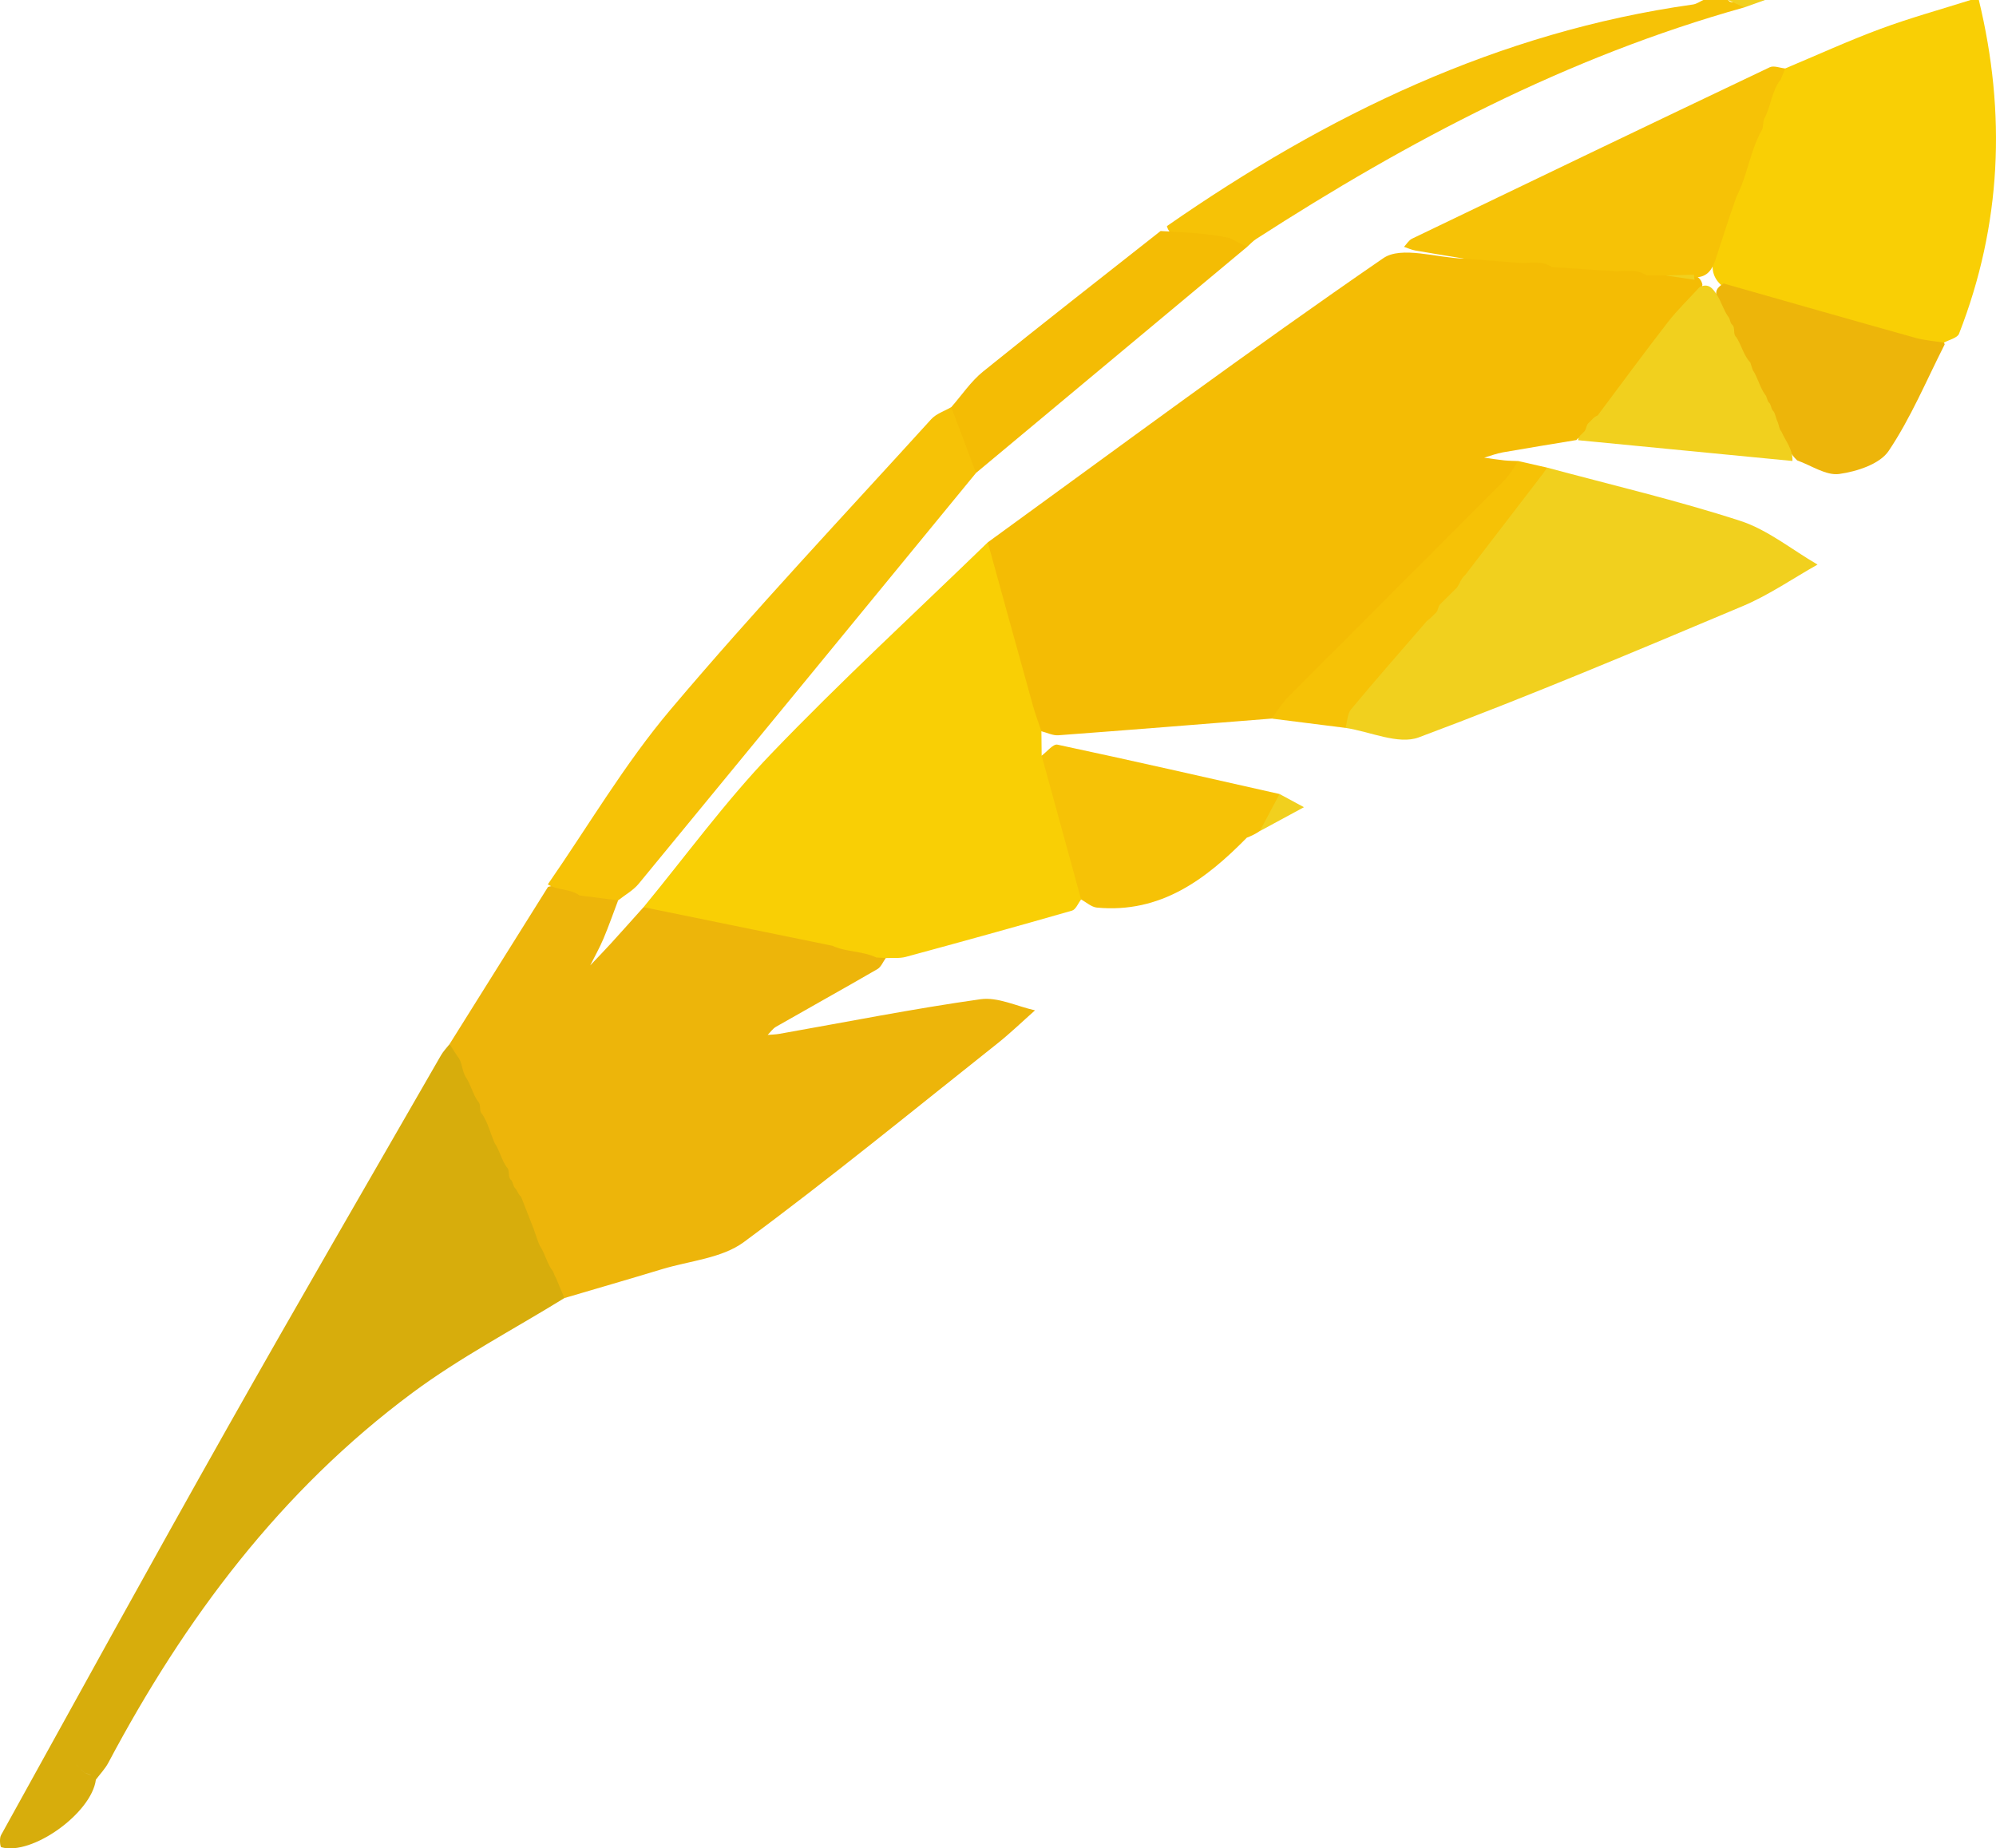
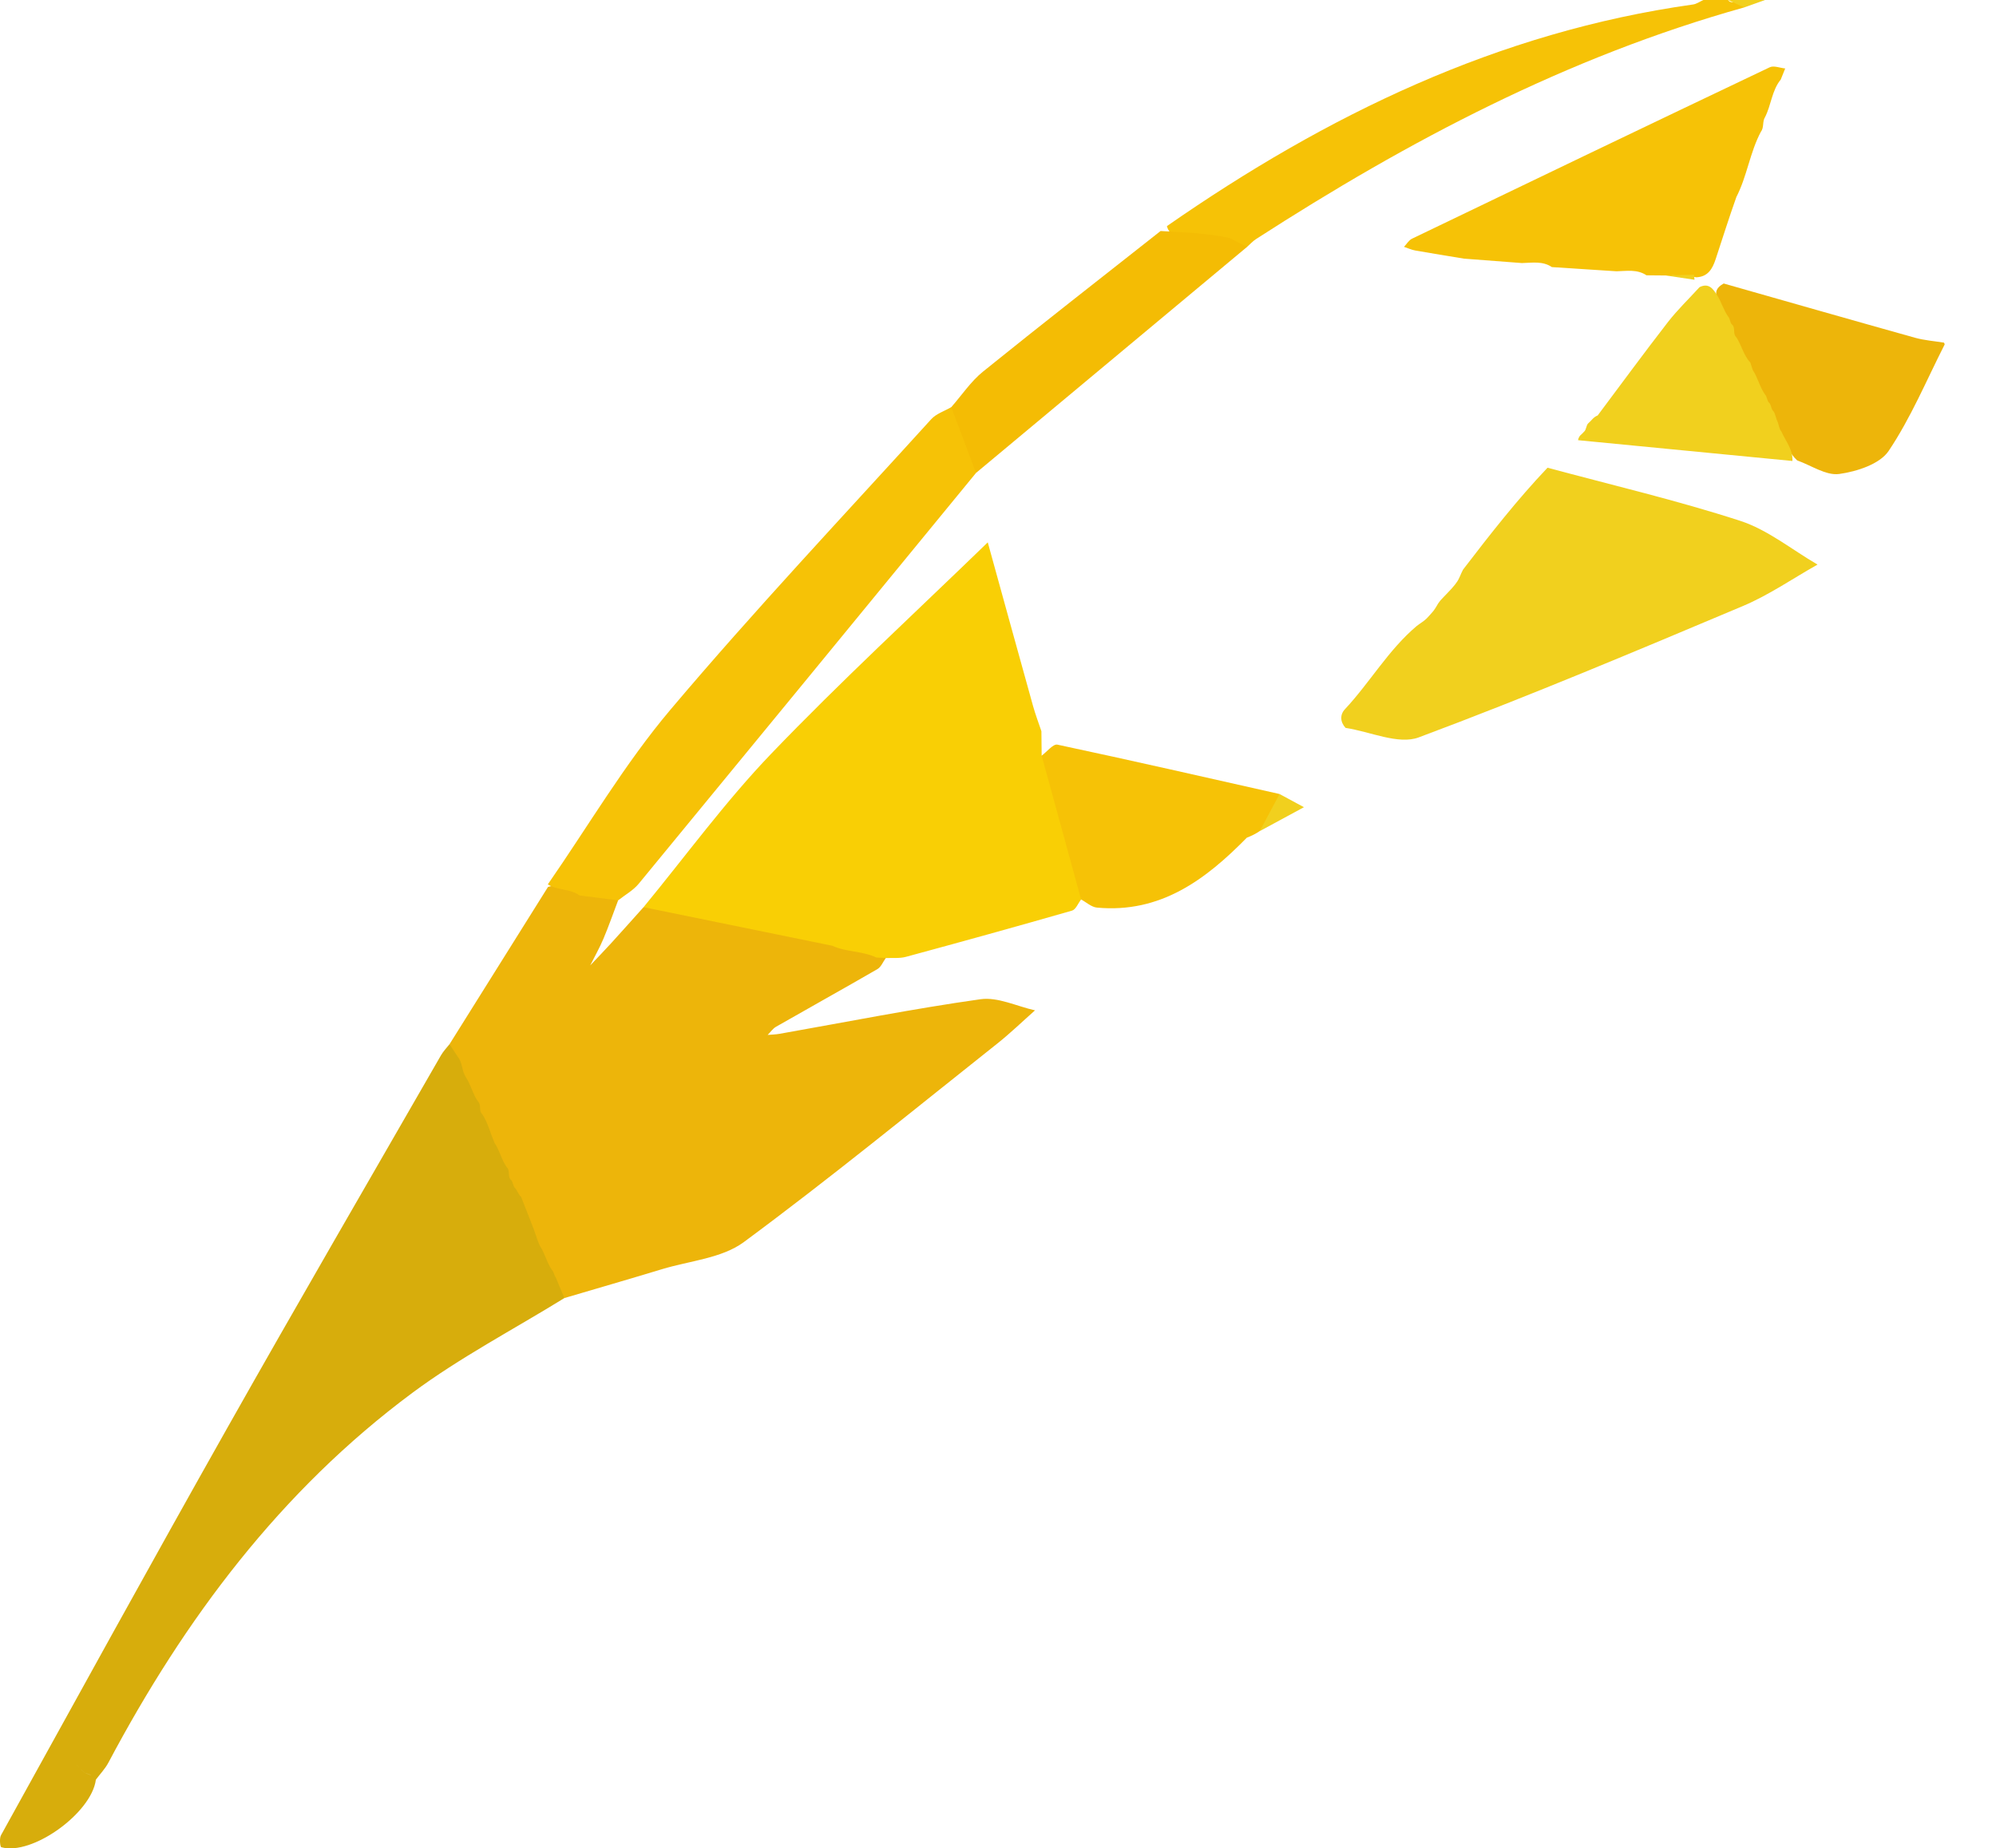
<svg xmlns="http://www.w3.org/2000/svg" viewBox="0 0 485.522 449.682">
  <g>
    <g>
-       <path d="M434.245,16.654c7.715-3.234,15.336-6.722,23.172-9.629C464.607,4.358,472.029,2.317,479.349,0c.667,0,1.334,0,2,0,6.675,27.553,5.535,54.663-4.814,81.185-.407,1.043-2.414,1.463-3.675,2.173-1.356,1.341-3.017,1.375-4.648,.844-15.915-5.183-32.227-9.002-48.179-14.054-.473-.15-.889-.443-1.299-.736-2.439-2.162-2.539-4.805-1.622-7.687,1.347-4.231,2.992-8.367,3.996-12.702,.121-.464,.298-.912,.5-1.346,2.692-4.557,3.645-9.766,5.444-14.656,.114-.43,.261-.851,.418-1.266,.426-1.02,.618-2.11,.902-3.175,.118-.434,.286-.848,.478-1.254,1.738-2.67,2.227-5.845,3.505-8.703,.378-.899,1.275-1.299,1.89-1.971Z" style="fill:#f9cf05;">
-      </path>
      <path d="M424.27,1.806c-42.819,11.963-81.621,32.393-118.741,56.359-.8,.517-1.455,1.259-2.178,1.896-1.871,.002-3.605-.581-5.328-1.226-3.01-1.106-6.111-1.47-9.312-1.451-1.913,.011-4.166,.289-4.864-2.374C322.695,27.993,364.399,7.759,411.826,1.091c.872-.123,1.677-.717,2.513-1.091,2,0,4.001,0,6.001,0,.92,1.45,3.551-.822,3.93,1.806Z" style="fill:#f6c206;">
     </path>
      <path d="M424.27,1.806c-1.31-.602-2.62-1.204-3.93-1.806,3,0,6.001,0,9.001,0-1.691,.602-3.381,1.204-5.072,1.806Z" style="fill:#f1d01e;">
-      </path>
-       <path d="M240.269,131.95c31.969-23.193,63.678-46.764,96.212-69.134,4.425-3.043,12.982-.078,19.626,.105,4.721-2.062,9.488-.854,14.249-.211,2.285,.856,4.663,.945,7.063,.837,5.28,.392,10.621-.059,15.845,1.131,2.292,.844,4.669,1,7.083,.87,1.627-.131,3.237-.026,4.832,.31,2.236,1.028,4.742,.428,7.031,1.143,1.012,.424,1.687,1.136,1.89,2.24-.398,3.808-3.512,5.955-5.707,8.459-6.125,6.984-11.526,14.553-17.725,21.456-.567,.859-1.313,1.567-2.002,2.318-.226,.29-.476,.567-.722,.84-.219,.276-.459,.541-.693,.803-.104,.136-.221,.266-.325,.403-.29,.417-.568,.846-.83,1.285-.166,.299-.367,.573-.585,.835-.231,.252-.502,.455-.804,.613-.151,.074-.304,.147-.455,.221-.335,.092-.592,.29-.782,.58-5.976,.992-11.959,1.948-17.924,3.001-1.535,.271-3.015,.85-4.52,1.288,1.615,.223,3.226,.484,4.846,.656,1.145,.121,2.302,.121,3.454,.175,1.361,1.905-.079,3.207-1.172,4.31-18.98,19.151-37.996,38.266-57.213,57.18-.463,.455-1.109,.73-1.623,1.155-17.287,1.373-34.572,2.776-51.866,4.06-1.346,.1-2.754-.631-4.133-.975-1.82-.561-2.548-2.082-2.958-3.694-3.383-13.28-7.49-26.374-10.237-39.817-.168-.824-.12-1.641,.145-2.442Z" style="fill:#f4bc04;">
     </path>
      <path d="M150.356,219.047c-1.18,3.114-2.276,6.264-3.569,9.33-.936,2.22-2.134,4.33-3.216,6.489,1.702-1.801,3.43-3.578,5.099-5.409,2.644-2.9,5.249-5.836,7.871-8.756,2.079-.633,4.184-1.123,6.348-.504,13.131,3.761,26.756,5.329,39.908,9.009,3.412,1.644,7.138,1.976,10.798,2.593,.764,.224,1.429,.592,1.86,1.292-.663,.909-1.129,2.159-2.02,2.675-8.186,4.74-16.455,9.334-24.666,14.03-.796,.456-1.362,1.314-2.035,1.986,.961-.085,1.934-.1,2.88-.267,16.29-2.874,32.528-6.11,48.897-8.418,4.207-.593,8.825,1.724,13.255,2.705-3.052,2.701-5.987,5.55-9.175,8.08-20.453,16.231-40.667,32.789-61.656,48.299-5.346,3.95-13.19,4.553-19.915,6.595-7.893,2.397-15.818,4.687-23.73,7.023-1.597-.895-2.195-2.484-2.831-4.051-.291-.778-.552-1.567-.856-2.341-.172-.38-.314-.771-.45-1.165-.436-1.632-1.297-3.052-2.225-4.439-.22-.366-.392-.753-.538-1.153-.429-1.835-.878-3.662-2.045-5.209-.909-1.418-1.711-2.887-2.109-4.539-.222-.954-.511-1.886-1.047-2.723-.217-.322-.405-.66-.588-1.001-.285-.508-.537-1.032-.778-1.563-.175-.352-.315-.716-.444-1.086-.26-.745-.513-1.493-.805-2.23-.17-.373-.307-.754-.441-1.139-.44-1.633-1.336-3.034-2.25-4.427-.223-.375-.397-.77-.546-1.178-.423-1.909-.996-3.756-2.192-5.349-.242-.366-.441-.754-.62-1.153-.346-.795-.591-1.628-.903-2.435-.17-.395-.309-.802-.443-1.21-.432-1.673-1.259-3.153-2.232-4.563-.227-.37-.404-.763-.558-1.167-.407-1.425-.702-2.895-1.67-4.094-.621-1.121-1.39-2.188-1.369-3.556,7.981-12.746,15.962-25.492,23.943-38.238,2.635-.923,5.024,.679,7.563,.732,3.217,.65,6.984-.765,9.501,2.521Z" style="fill:#edb50a;">
     </path>
      <path d="M202.478,230.094c-15.311-3.131-30.623-6.261-45.935-9.393,10.286-12.489,19.859-25.661,31.027-37.304,16.986-17.707,35.078-34.352,52.7-51.448,3.671,13.289,7.329,26.581,11.029,39.861,.574,2.059,1.343,4.062,2.021,6.091,.02,1.979,.04,3.958,.06,5.937,1.827,1.064,2.545,2.76,3.188,4.726,2.713,8.29,3.93,16.997,7.114,25.148,.71,1.819,.509,3.547-.706,5.118-.729,.934-1.292,2.449-2.214,2.714-13.436,3.862-26.911,7.589-40.405,11.245-1.548,.419-3.264,.215-4.903,.299-.77-.048-1.54-.097-2.31-.145-3.378-1.616-7.278-1.278-10.667-2.851Z" style="fill:#f9cf05;">
     </path>
      <path d="M135.163,310.73c.709,1.69,1.417,3.38,2.126,5.071-12.381,7.642-25.386,14.443-37.022,23.088-32.008,23.781-55.34,54.961-73.901,89.94-.812,1.53-2.068,2.825-3.117,4.23-.343-.409-.712-.792-1.132-1.123-.401-.381-.96-.395-1.432-.61-.434-.289-.781-.676-1.152-1.036-.24-.242-.481-.484-.723-.725-.152-.167-.229-.251-.229-.251-.078-.085-.004-.001,.225,.253,.241,.242,.482,.482,.725,.723,.366,.366,.716,.748,1.15,1.039,.469,.23,1.024,.252,1.438,.609,.414,.333,.767,.735,1.198,1.048-1.046,8.123-15.518,18.54-23,16.418-.299-.085-.501-2.151-.075-2.921,18.281-33.057,36.477-66.163,55.035-99.065,17.123-30.357,34.643-60.491,52.011-90.71,.556-.967,1.367-1.787,2.059-2.676,.653,1,1.305,2.001,1.958,3.001,1.229,1.46,1.011,3.497,2.011,5.048l-.063-.103c1.299,1.892,1.737,4.219,3.076,6.091l-.066-.104c.925,.845,.105,2.28,1.053,3.118l-.064-.103c1.464,2.177,2.021,4.746,3.062,7.105l-.062-.102c1.305,1.888,1.737,4.218,3.079,6.087l-.065-.105c.921,.848,.104,2.28,1.05,3.12l-.065-.105c.61,.571,.459,1.531,1.073,2.099l-.072-.094c.603,.667,.814,1.602,1.513,2.202,.844,2.151,1.687,4.303,2.531,6.454,.765,1.781,1.214,3.679,2.023,5.443l-.065-.103c1.3,1.892,1.738,4.219,3.076,6.092l-.068-.104c.482,.494,.491,1.229,.897,1.761Z" style="fill:#d7ad0c;">
     </path>
      <path d="M376.438,113.788c15.639,4.224,31.448,7.922,46.837,12.916,6.723,2.182,12.585,7.019,18.838,10.65-6.042,3.401-11.823,7.421-18.171,10.093-26.135,11.004-52.279,22.038-78.834,31.949-4.958,1.851-11.824-1.409-17.809-2.31-1.34-1.467-1.371-3.232-.159-4.529,6.101-6.529,10.581-14.455,17.488-20.274,.786-.618,1.678-1.105,2.397-1.813,.233-.27,.486-.528,.731-.787,.216-.264,.452-.518,.682-.77,.102-.131,.216-.256,.318-.387,.287-.401,.553-.818,.802-1.247,.147-.299,.333-.572,.542-.831,.191-.275,.411-.524,.646-.761,.112-.125,.231-.241,.343-.367,.223-.255,.461-.493,.701-.732,.116-.127,.239-.243,.355-.371,.23-.264,.473-.51,.716-.76,.117-.135,.241-.259,.358-.394,.229-.287,.469-.558,.704-.84,.108-.156,.225-.298,.332-.453,.749-.96,1.047-2.146,1.629-3.192,6.538-8.527,13.145-16.991,20.553-24.792Z" style="fill:#f1d01e;">
     </path>
      <path d="M150.356,219.047c-3.135-.4-6.27-.8-9.404-1.201-2.286-1.696-5.342-1.188-7.697-2.688,9.868-14.23,18.704-29.332,29.827-42.502,20.415-24.173,42.156-47.227,63.432-70.667,1.223-1.347,3.237-1.975,4.883-2.938,1.224-.236,1.912,.584,2.196,1.484,1.507,4.777,3.603,9.408,3.819,14.525-27.339,33.332-54.663,66.676-82.061,99.959-1.331,1.617-3.315,2.697-4.994,4.027Z" style="fill:#f6c206;">
     </path>
      <path d="M262.976,218.832c-3.199-11.664-6.397-23.329-9.596-34.993,1.288-.943,2.792-2.899,3.831-2.678,18.044,3.845,36.031,7.957,54.031,12.011,.682,4.22-2.673,6.294-4.798,9.021l.04-.044c-.992,.695-2.077,1.212-3.202,1.651-10.03,10.23-21.03,18.439-36.458,17.006-1.332-.124-2.568-1.292-3.848-1.975Z" style="fill:#f6c206;">
     </path>
      <path d="M419.281,68.971c15.504,4.409,30.999,8.85,46.522,13.193,2.289,.64,4.709,.813,7.063,1.198,.054,.151,.211,.355,.161,.455-4.423,8.707-8.213,17.842-13.619,25.892-2.155,3.21-7.744,5.011-12.026,5.603-3.192,.442-6.796-2.09-10.216-3.297-1.666-1.511-2.51-3.578-3.678-5.421-.252-.329-.473-.683-.673-1.045-.378-.69-.703-1.409-1.011-2.132-.151-.335-.27-.687-.375-1.039-.162-.502-.307-1.015-.482-1.515-.143-.314-.267-.637-.398-.957-.225-.475-.451-.948-.694-1.418-.191-.315-.355-.639-.521-.968-.278-.509-.534-1.023-.779-1.55-.187-.367-.338-.743-.481-1.126-.514-1.64-1.463-3.049-2.353-4.49-.211-.386-.38-.789-.532-1.2-.675-2.076-1.667-3.996-2.87-5.809-.246-.35-.451-.724-.633-1.109-.333-.763-.578-1.562-.879-2.34-.178-.374-.334-.756-.497-1.137-.28-.572-.546-1.147-.81-1.728-.199-.398-.357-.807-.496-1.228-.173-2.288-3.576-4.712,.278-6.831Z" style="fill:#edb50a;">
     </path>
      <path d="M237.412,115.061c-2.005-5.336-4.01-10.673-6.015-16.009,2.555-2.909,4.758-6.255,7.726-8.653,14.283-11.539,28.773-22.823,43.189-34.198,5.613,.32,11.239,.509,16.764,1.702,1.425,.719,2.85,1.439,4.275,2.158-21.98,18.333-43.96,36.666-65.939,54.999Z" style="fill:#f4bc04;">
     </path>
      <path d="M432.378,102.555l-.058-.103c.427,.839,.386,1.867,1.056,2.608l-.064-.102c1.019,2.352,2.855,4.398,2.688,7.192-17.381-1.685-34.762-3.371-52.142-5.056,.067-.425,.237-.804,.512-1.136l-.084,.087c.393-.33,.728-.719,1.088-1.083l-.075,.095c.621-.567,.475-1.52,1.058-2.106l-.07,.083c.378-.342,.738-.701,1.08-1.079l-.084,.073c.389-.403,.813-.758,1.348-.955,5.668-7.564,11.254-15.192,17.044-22.66,2.35-3.031,5.147-5.716,7.741-8.558,2.24-1.093,3.276,.393,4.279,1.983,1.046,1.659,1.551,3.596,2.689,5.207l-.065-.094c.585,.581,.432,1.539,1.067,2.094l-.065-.098c.914,.847,.093,2.281,1.051,3.113l-.062-.102c1.321,1.986,1.773,4.453,3.452,6.242,.193,.598,.386,1.197,.579,1.795,1.261,1.893,1.702,4.198,3.043,6.051l-.065-.094c.587,.579,.432,1.536,1.066,2.091l-.063-.092c.584,.58,.429,1.537,1.066,2.091l-.063-.092c.596,.769,.611,1.774,1.055,2.605Z" style="fill:#f1d01e;">
     </path>
-       <path d="M376.438,113.788c-6.7,8.73-13.4,17.46-20.101,26.19-1.009,.811-1.254,2.127-2.039,3.085l.077-.088c-.371,.353-.732,.715-1.088,1.082l.083-.09c-.363,.361-.724,.723-1.087,1.083l.084-.086c-.358,.364-.719,.725-1.085,1.081l.082-.082c-.355,.366-.714,.726-1.082,1.078l.069-.082c-.602,.576-.455,1.527-1.054,2.104l.075-.092c-.366,.357-.726,.719-1.087,1.081l.082-.082c-.372,.402-.775,.769-1.24,1.062-6.176,7.149-12.418,14.242-18.458,21.504-.932,1.121-.935,3.015-1.368,4.551-5.994-.757-11.987-1.513-17.981-2.27,1.375-1.809,2.566-3.801,4.155-5.397,17.451-17.54,34.98-35.004,52.433-52.543,1.351-1.358,2.29-3.127,3.421-4.704,2.371,.538,4.741,1.077,7.112,1.615Z" style="fill:#f6c206;">
-      </path>
      <path d="M306.444,202.194c1.599-3.007,3.199-6.014,4.798-9.021,1.981,1.069,3.961,2.138,5.941,3.207-3.58,1.938-7.16,3.876-10.739,5.814Z" style="fill:#f1d01e;">
     </path>
      <path d="M303.282,203.802c1.067-.551,2.133-1.102,3.201-1.652-1.066,.551-2.134,1.102-3.201,1.652Z" style="fill:#f1d01e;">
     </path>
      <path d="M393.198,65.998c-5.236-.34-10.471-.679-15.707-1.019-2.268-1.536-4.811-1.031-7.293-.982-4.697-.359-9.394-.717-14.092-1.076-3.95-.653-7.905-1.279-11.847-1.98-.937-.167-1.828-.585-2.741-.888,.645-.674,1.166-1.607,1.954-1.986,28.98-13.958,57.976-27.883,87.021-41.705,.982-.467,2.489,.17,3.752,.293-.361,.897-.722,1.795-1.083,2.693-2.191,2.69-2.313,6.244-3.849,9.208l.056-.107c-.741,1.091-.204,2.553-1.047,3.615l.056-.103c-2.737,5.094-3.398,10.973-6.074,16.09l.059-.104c-1.78,5.002-3.376,10.067-5.037,15.108-.785,2.382-1.884,4.274-4.704,4.411-2.455-.519-4.943-.508-7.434-.447-1.562-.014-3.124-.027-4.687-.041-2.273-1.528-4.817-1.034-7.303-.979Z" style="fill:#f6c206;">
     </path>
      <path d="M393.198,65.998c2.433,.326,4.866,.653,7.301,.979-2.433-.326-4.867-.653-7.301-.979Z" style="fill:#f1d01e;">
     </path>
-       <path d="M370.199,63.997c2.43,.327,4.86,.655,7.291,.982-2.429-.327-4.86-.655-7.291-.982Z" style="fill:#f1d01e;">
-      </path>
      <path d="M412.054,66.838c.045,.409,.09,.818,.135,1.227-2.333-.349-4.666-.698-7-1.047,2.288-.06,4.577-.12,6.865-.18Z" style="fill:#f1d01e;">
     </path>
    </g>
  </g>
</svg>